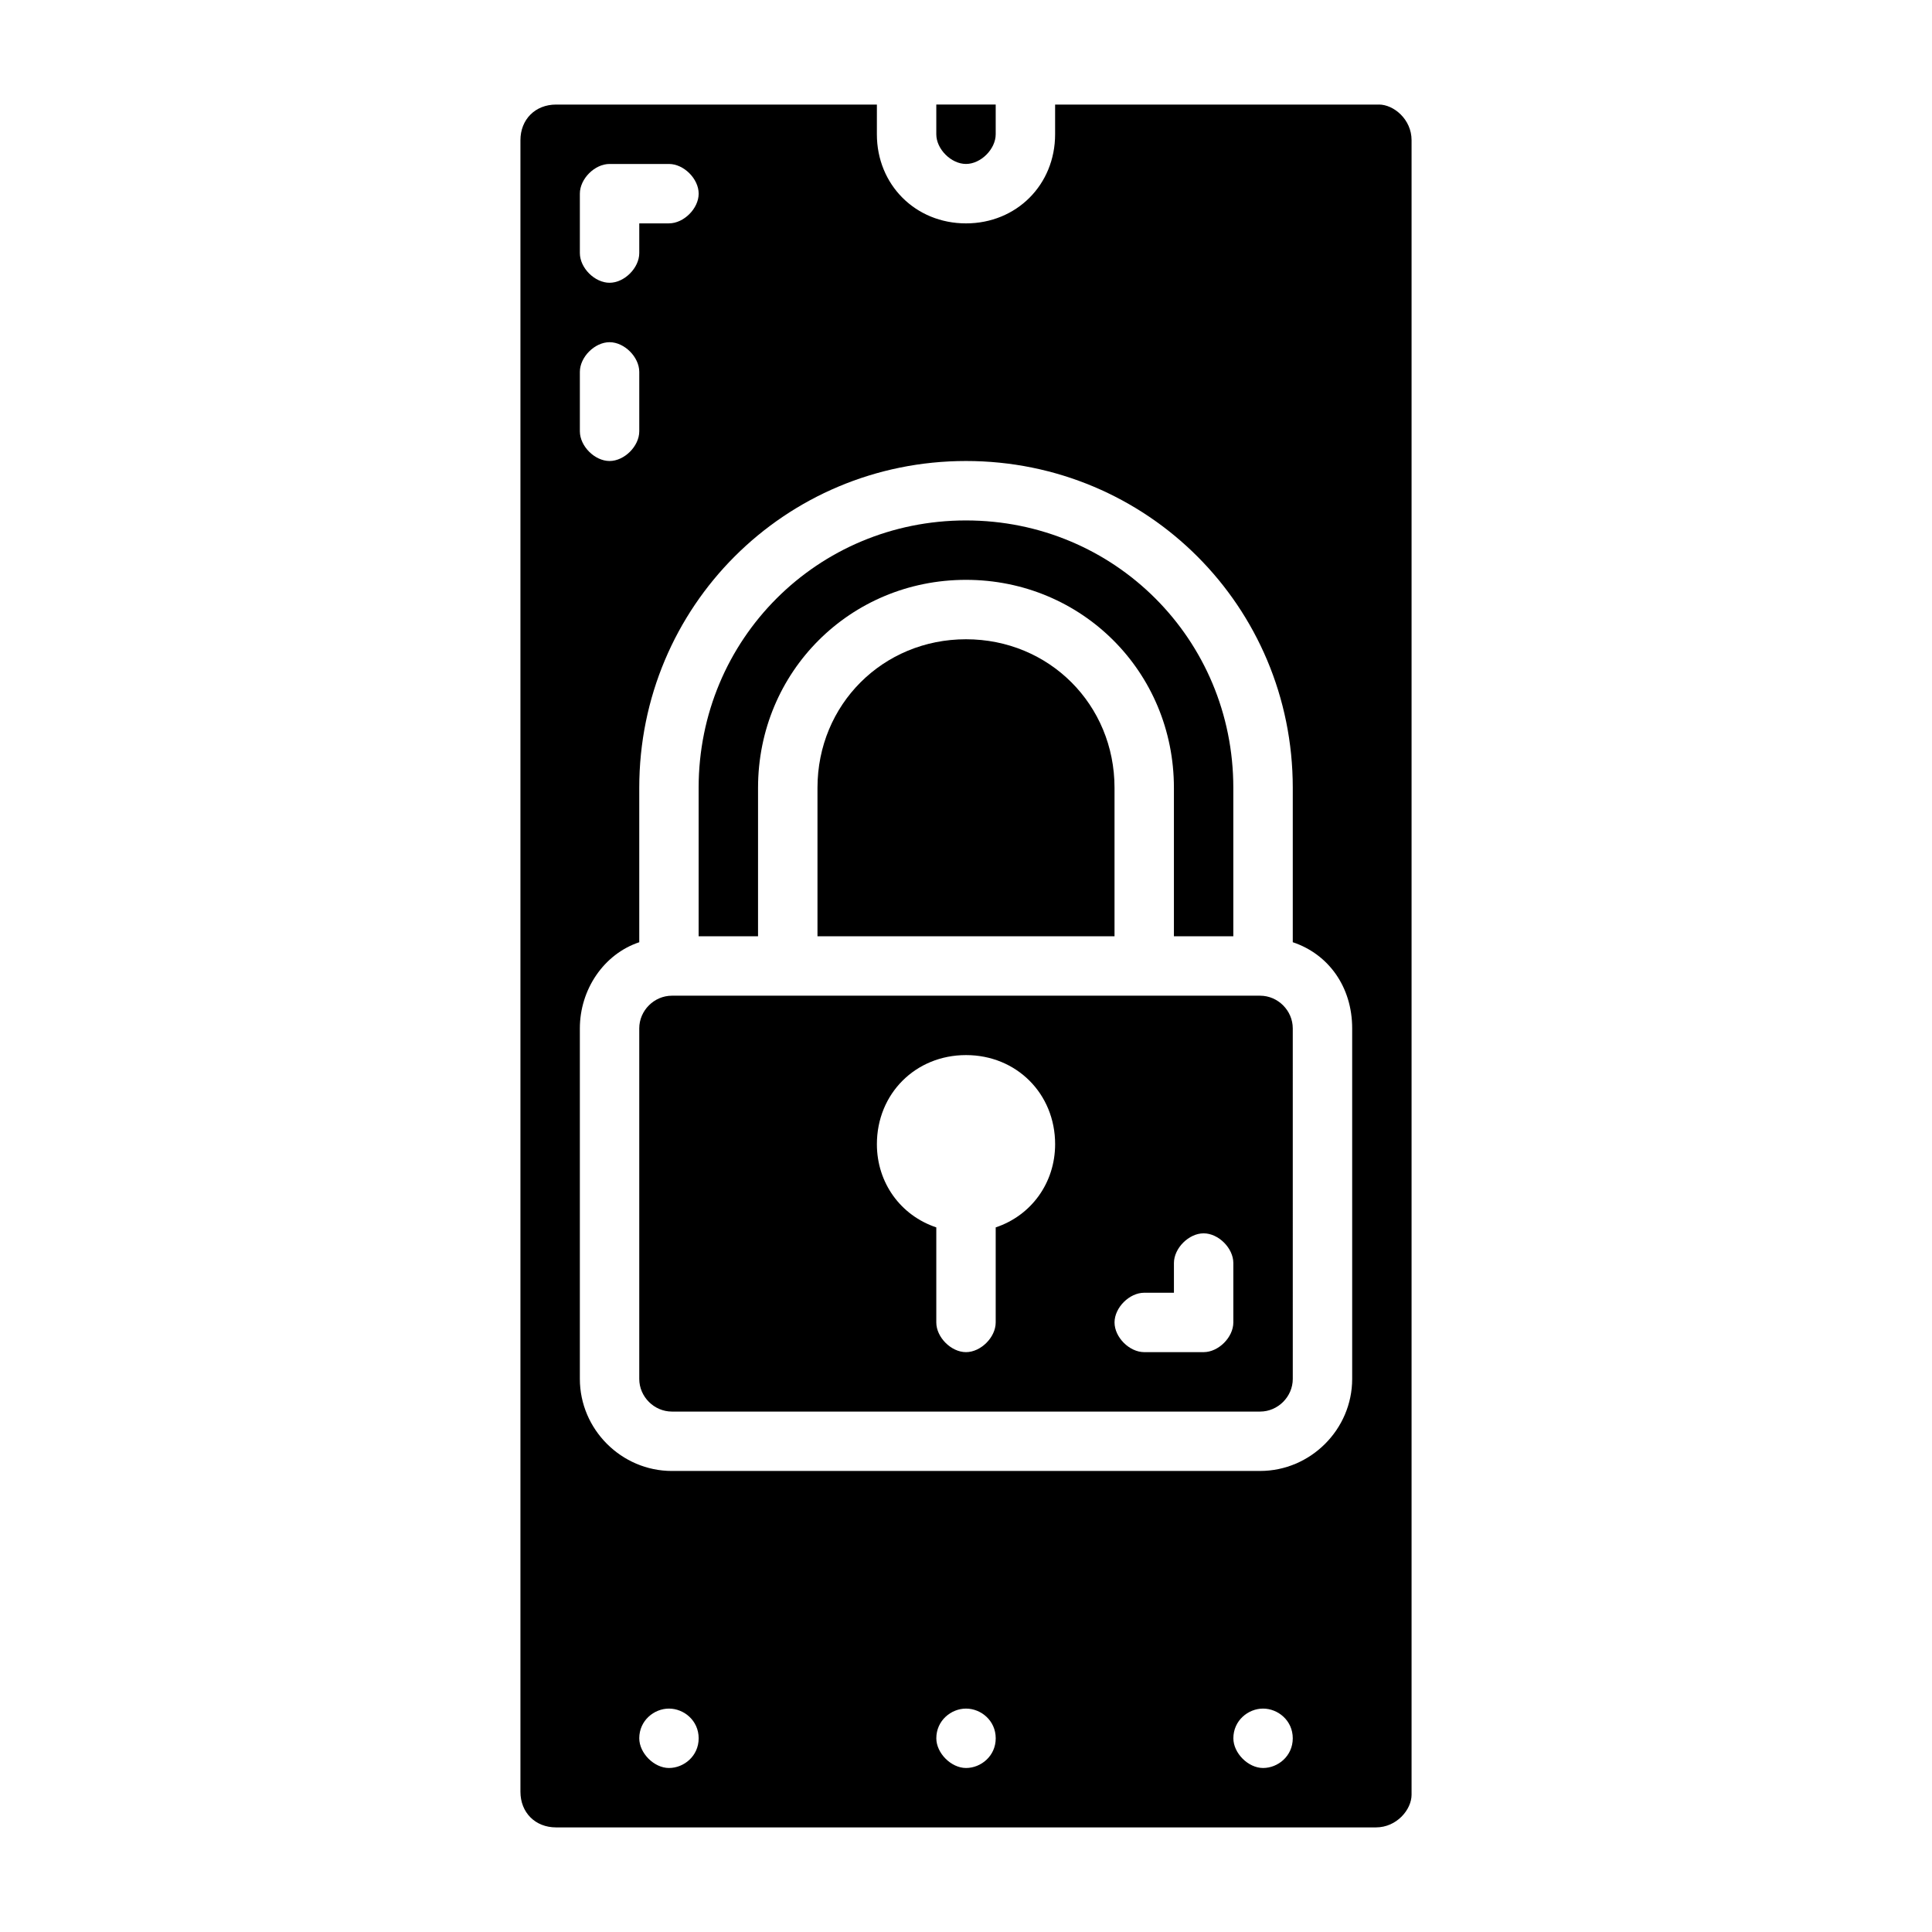
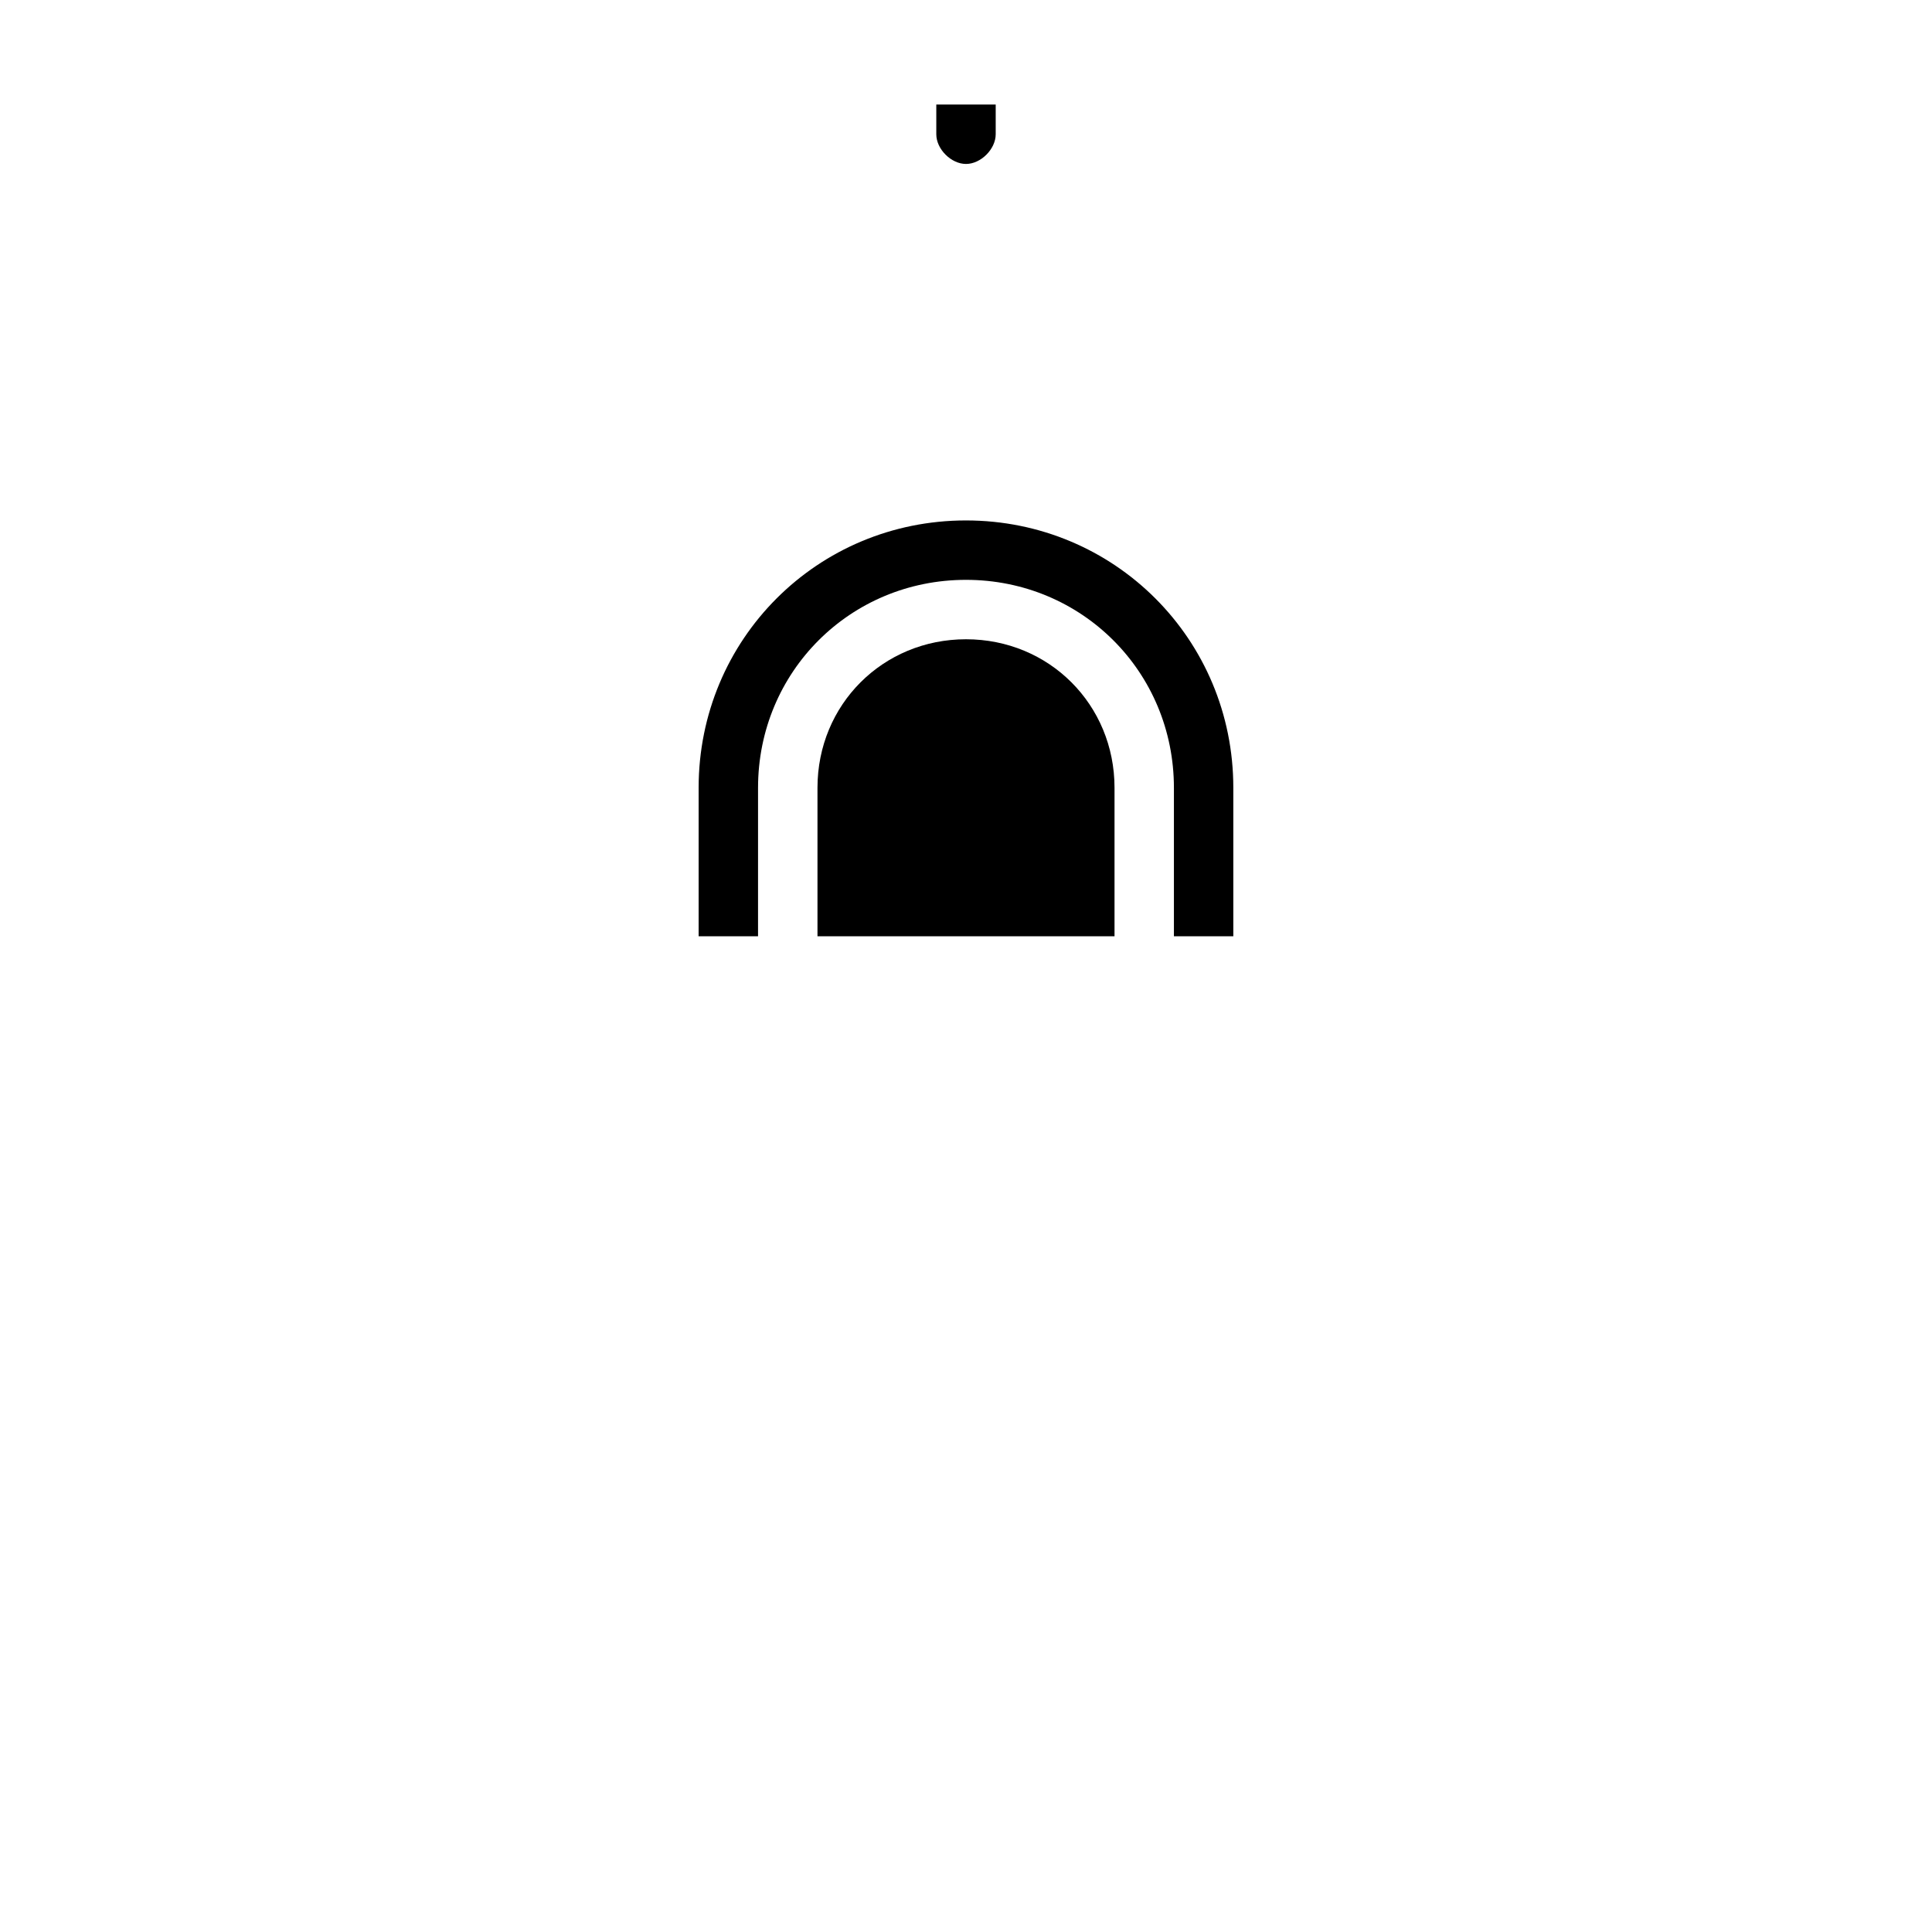
<svg xmlns="http://www.w3.org/2000/svg" fill="#000000" width="800px" height="800px" version="1.1" viewBox="144 144 512 512">
  <g>
    <path d="m400 187.45c3.938 0 7.871-3.938 7.871-7.871v-7.871h-15.742v7.871c-0.004 3.938 3.934 7.871 7.871 7.871z" />
-     <path d="m509.42 171.71h-85.805v7.871c0 13.383-10.234 23.617-23.617 23.617-13.383 0-23.617-10.234-23.617-23.617l0.004-7.871h-85.02c-5.508 0-9.445 3.934-9.445 9.445v437.68c0 5.512 3.938 9.445 9.445 9.445h217.27c5.512 0 9.445-4.723 9.445-8.66v-438.47c0-5.512-4.723-9.445-8.66-9.445zm-211.75 23.613c0-3.938 3.938-7.871 7.871-7.871h15.742c3.938 0 7.871 3.938 7.871 7.871 0 3.938-3.938 7.871-7.871 7.871h-7.871v7.871c0 3.938-3.938 7.871-7.871 7.871-3.938 0-7.871-3.938-7.871-7.871zm0 47.234c0-3.938 3.938-7.871 7.871-7.871 3.938 0 7.871 3.938 7.871 7.871v15.742c0 3.938-3.938 7.871-7.871 7.871-3.938 0-7.871-3.938-7.871-7.871zm23.613 369.98c-3.938 0-7.871-3.938-7.871-7.871 0-4.723 3.938-7.871 7.871-7.871 3.938 0 7.871 3.148 7.871 7.871s-3.934 7.871-7.871 7.871zm78.723 0c-3.938 0-7.871-3.938-7.871-7.871 0-4.723 3.938-7.871 7.871-7.871 3.938 0 7.871 3.148 7.871 7.871s-3.938 7.871-7.871 7.871zm78.719 0c-3.938 0-7.871-3.938-7.871-7.871 0-4.723 3.938-7.871 7.871-7.871 3.938 0 7.871 3.148 7.871 7.871s-3.934 7.871-7.871 7.871zm23.617-103.12c0 13.383-11.02 24.402-24.402 24.402l-155.87 0.004c-13.383 0-24.402-11.02-24.402-24.402v-92.891c0-10.234 6.297-19.68 15.742-22.828v-40.938c0-48.02 38.574-86.594 86.594-86.594s86.594 38.574 86.594 86.594v40.934c9.445 3.148 15.742 11.809 15.742 22.828z" />
    <path d="m400 313.41c-22.043 0-39.359 17.32-39.359 39.359v39.359h78.719v-39.359c0-22.039-17.32-39.359-39.359-39.359z" />
    <path d="m344.89 352.77c0-30.699 24.402-55.105 55.105-55.105 30.699 0 55.105 24.402 55.105 55.105v39.359h15.742v-39.359c0-39.359-31.488-70.848-70.848-70.848s-70.848 31.488-70.848 70.848v39.359h15.742z" />
-     <path d="m477.93 407.87h-155.86c-4.723 0-8.66 3.938-8.66 8.66v92.891c0 4.723 3.938 8.66 8.66 8.66h155.87c4.723 0 8.66-3.938 8.66-8.66l-0.004-92.891c0-4.727-3.934-8.66-8.66-8.66zm-70.059 61.402v25.188c0 3.938-3.938 7.871-7.871 7.871-3.938 0-7.871-3.938-7.871-7.871v-25.191c-9.445-3.148-15.742-11.809-15.742-22.043 0-13.383 10.234-23.617 23.617-23.617 13.383 0 23.617 10.234 23.617 23.617-0.008 10.238-6.305 18.898-15.75 22.047zm62.977 25.188c0 3.938-3.938 7.871-7.871 7.871h-15.742c-3.938 0-7.871-3.938-7.871-7.871 0-3.938 3.938-7.871 7.871-7.871h7.871v-7.871c0-3.938 3.938-7.871 7.871-7.871 3.938 0 7.871 3.938 7.871 7.871z" />
  </g>
</svg>